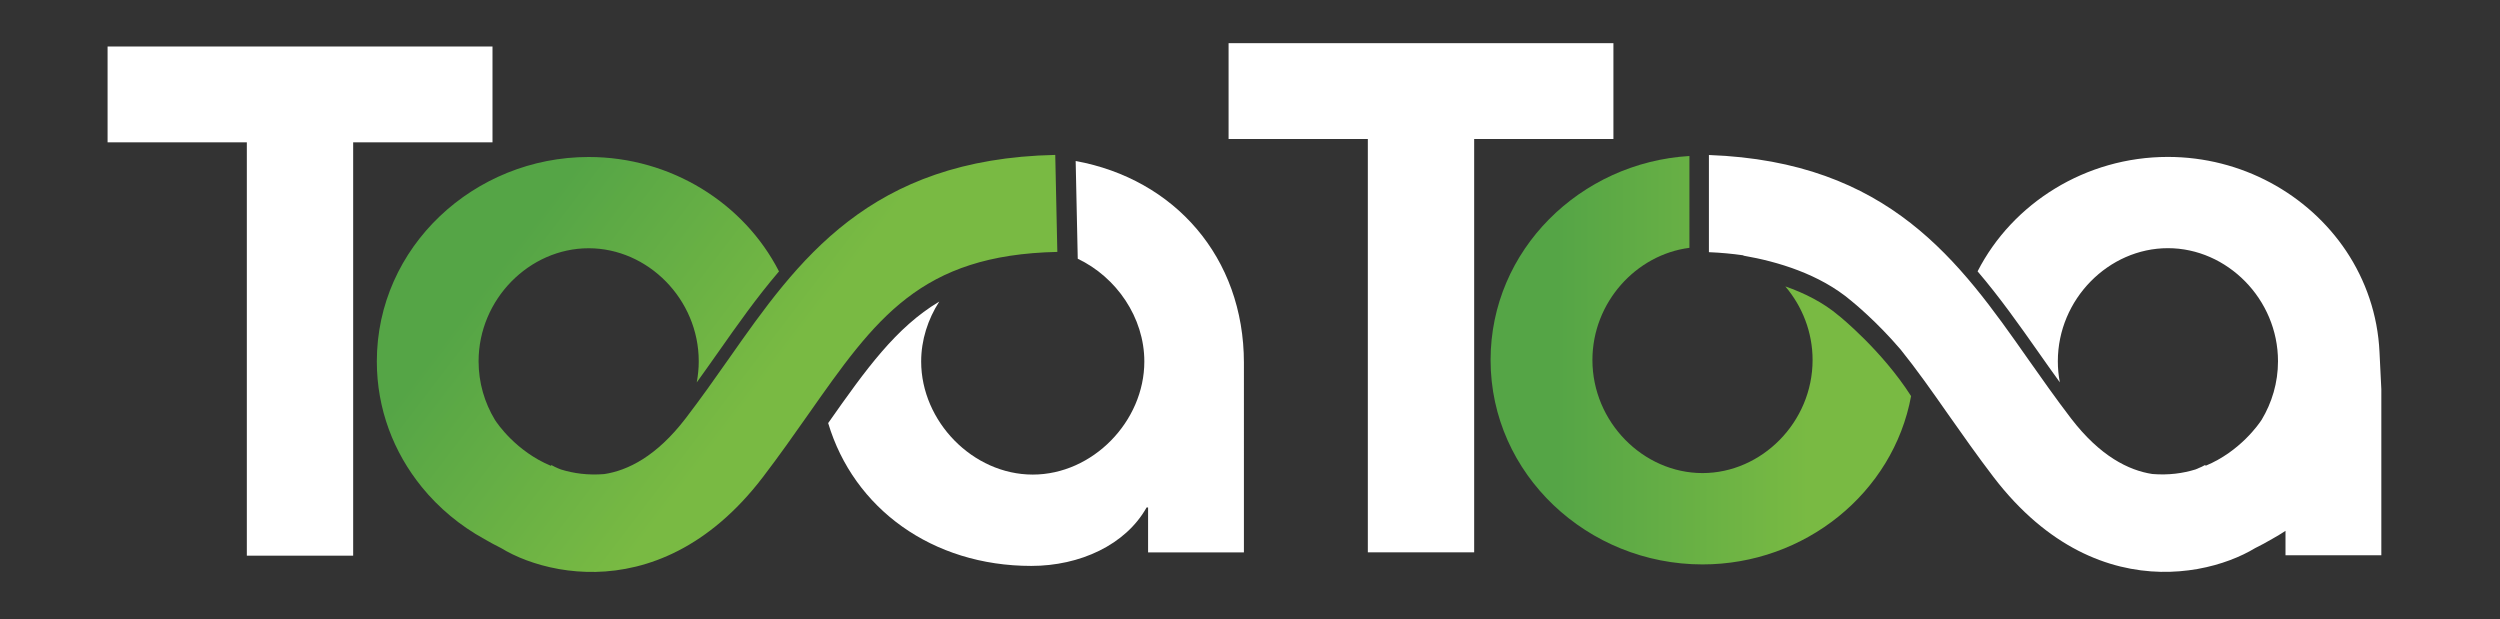
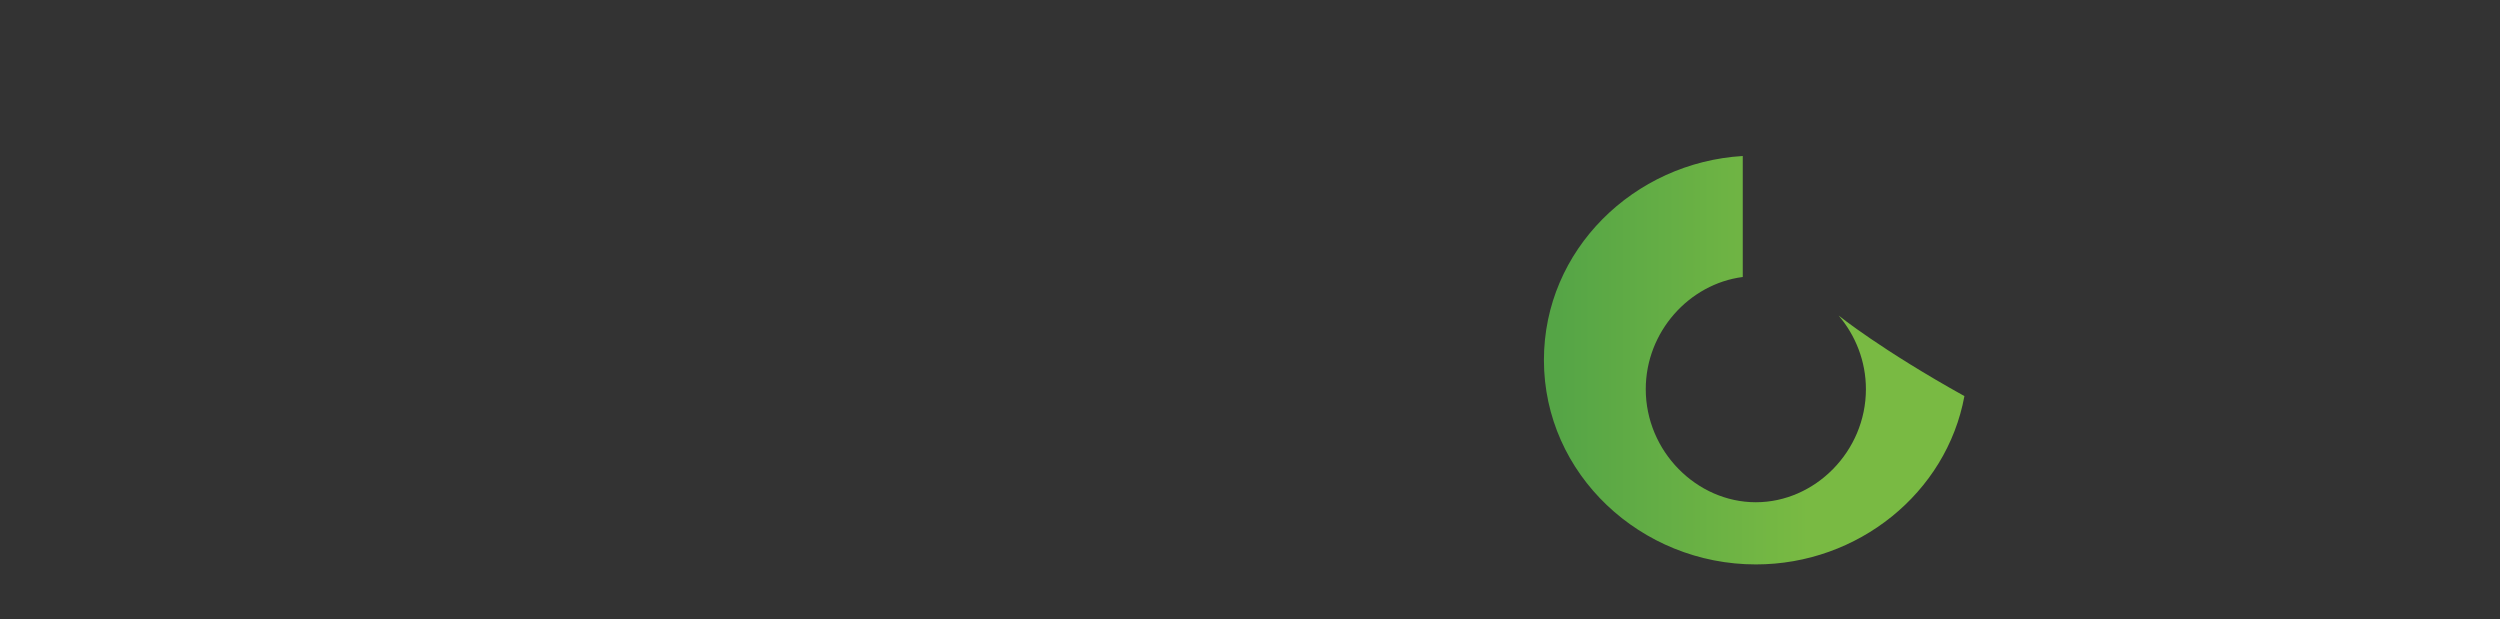
<svg xmlns="http://www.w3.org/2000/svg" version="1.1" id="Layer_1" x="0px" y="0px" viewBox="0 0 300 74.29" style="enable-background:new 0 0 300 74.29;" xml:space="preserve">
  <rect x="0" y="0" width="300" height="74.29" fill="#333333" stroke="none" />
  <style type="text/css">
	.st0{fill:#FFFFFF;}
	.st1{fill:url(#SVGID_1_);}
	.st2{fill:url(#SVGID_00000019667144066829999120000016290180771675539639_);}
</style>
-   <polygon class="st0" points="59.1,5.58 12.91,5.58 12.91,17.08 29.62,17.08 29.62,66.68 42.38,66.68 42.38,17.08 59.1,17.08 " />
-   <polygon class="st0" points="193.61,5.18 147.43,5.18 147.43,16.68 164.14,16.68 164.14,66.28 176.9,66.28 176.9,16.68   193.61,16.68 " />
-   <path class="st0" d="M129.08,19.32l0.25,11.73c4.63,2.2,7.99,7.04,7.99,12.33c0,7.19-6.2,13.57-13.39,13.57  c-7.19,0-13.39-6.38-13.39-13.57c0-2.59,0.81-5.07,2.17-7.19c-5.19,3.1-8.77,8.09-13.33,14.58c3.06,10.25,12.49,17.14,24.37,17.14  c5.84,0,11.32-2.52,13.84-7.01h0.18v5.39h11.5V43.55C149.27,30.83,140.9,21.48,129.08,19.32" />
  <linearGradient id="SVGID_1_" gradientUnits="userSpaceOnUse" x1="60.05" y1="17.181" x2="104.85" y2="51.314">
    <stop offset="0" style="stop-color:#55A546" />
    <stop offset="0.157" style="stop-color:#55A546" />
    <stop offset="0.756" style="stop-color:#79BA43" />
    <stop offset="1" style="stop-color:#79BA43" />
  </linearGradient>
-   <path class="st1" d="M87.45,43.06c-1.64,2.34-3.34,4.75-5.17,7.14c-3.5,4.57-6.95,6.26-9.77,6.69c-1.94,0.16-3.67-0.08-5.19-0.55  c-0.56-0.21-0.98-0.43-1.22-0.57l0.07,0.04l-0.06,0.09c-4.16-1.73-6.43-5.06-6.72-5.52c-1.24-2.05-1.96-4.45-1.96-7.02  c0-7.46,6.11-13.57,13.21-13.57c7.1,0,13.21,6.11,13.21,13.57c0,0.86-0.09,1.71-0.24,2.53c0.89-1.23,1.75-2.46,2.6-3.66  c2.25-3.2,4.58-6.52,7.27-9.66c-4.19-8.2-12.98-13.73-22.83-13.73c-13.75,0-25.43,10.78-25.43,24.53c0,5.71,2.02,10.91,5.37,15.04  c0.01,0.01,0.01,0.02,0.02,0.03c2.06,2.53,4.61,4.65,7.5,6.24c0.7,0.41,1.38,0.77,2.04,1.1c1.7,1.04,4.08,2,6.88,2.5  c0.03,0,0.05,0.01,0.05,0.01h0c1.38,0.24,2.85,0.37,4.4,0.34c6.21-0.13,13.56-2.88,20.04-11.34c1.97-2.58,3.74-5.09,5.45-7.53  c8.11-11.55,13.47-19.18,29.91-19.53l-0.25-11.64C104.3,19.06,95.73,31.26,87.45,43.06" />
  <linearGradient id="SVGID_00000060721925717246736550000010764461237377885107_" gradientUnits="userSpaceOnUse" x1="178.865" y1="43.224" x2="229.326" y2="43.224">
    <stop offset="0" style="stop-color:#55A546" />
    <stop offset="0.157" style="stop-color:#55A546" />
    <stop offset="0.756" style="stop-color:#79BA43" />
    <stop offset="1" style="stop-color:#79BA43" />
  </linearGradient>
-   <path style="fill:url(#SVGID_00000060721925717246736550000010764461237377885107_);" d="M220.67,37.89l-0.03-0.02  c-1.86-1.58-4.13-2.71-6.4-3.5c2.02,2.38,3.27,5.47,3.27,8.83c0,7.46-6.11,13.57-13.21,13.57c-7.1,0-13.21-6.11-13.21-13.57  c0-6.9,5.23-12.64,11.64-13.46V18.72c-13.06,0.78-23.86,11.26-23.86,24.48c0,13.75,11.68,24.53,25.43,24.53  c12.27,0,22.89-8.58,25.03-20.2C225.81,42.02,220.72,37.93,220.67,37.89z" />
-   <path class="st0" d="M285.54,42.24L285.54,42.24c-0.21-4.48-1.66-8.61-4-12.12c-4.58-6.84-12.56-11.29-21.4-11.29  c-9.85,0-18.64,5.54-22.83,13.73c2.68,3.14,5.02,6.46,7.27,9.66c0.85,1.21,1.71,2.43,2.6,3.66c-0.16-0.82-0.24-1.67-0.24-2.53  c0-7.46,6.11-13.57,13.21-13.57c7.1,0,13.21,6.11,13.21,13.57c0,2.57-0.73,4.97-1.96,7.02c-0.29,0.45-2.56,3.79-6.72,5.52  l-0.06-0.09l0.07-0.04c-0.24,0.14-0.66,0.35-1.22,0.57c-1.52,0.47-3.24,0.71-5.19,0.55c-2.82-0.43-6.27-2.12-9.77-6.69  c-1.83-2.39-3.52-4.8-5.17-7.14c-8.17-11.64-16.62-23.66-38.27-24.45v0.09v10.98v0.59c1.44,0.06,2.8,0.19,4.07,0.37  c0.05,0.02,0.1,0.04,0.14,0.06c3.97,0.69,9.06,2.18,12.85,5.39c0.28,0.23,3.05,2.47,5.95,5.87c1.88,2.33,3.72,4.94,5.72,7.8  c1.71,2.43,3.48,4.95,5.45,7.53c6.49,8.46,13.83,11.21,20.04,11.34c1.55,0.03,3.02-0.1,4.4-0.34h0c0,0,0.02,0,0.05-0.01  c2.8-0.5,5.18-1.47,6.88-2.5c0.66-0.33,1.35-0.69,2.04-1.1c0.55-0.3,1.08-0.63,1.6-0.97v2.93h11.5V46.71L285.54,42.24z" />
+   <path style="fill:url(#SVGID_00000060721925717246736550000010764461237377885107_);" d="M220.67,37.89l-0.03-0.02  c2.02,2.38,3.27,5.47,3.27,8.83c0,7.46-6.11,13.57-13.21,13.57c-7.1,0-13.21-6.11-13.21-13.57  c0-6.9,5.23-12.64,11.64-13.46V18.72c-13.06,0.78-23.86,11.26-23.86,24.48c0,13.75,11.68,24.53,25.43,24.53  c12.27,0,22.89-8.58,25.03-20.2C225.81,42.02,220.72,37.93,220.67,37.89z" />
</svg>